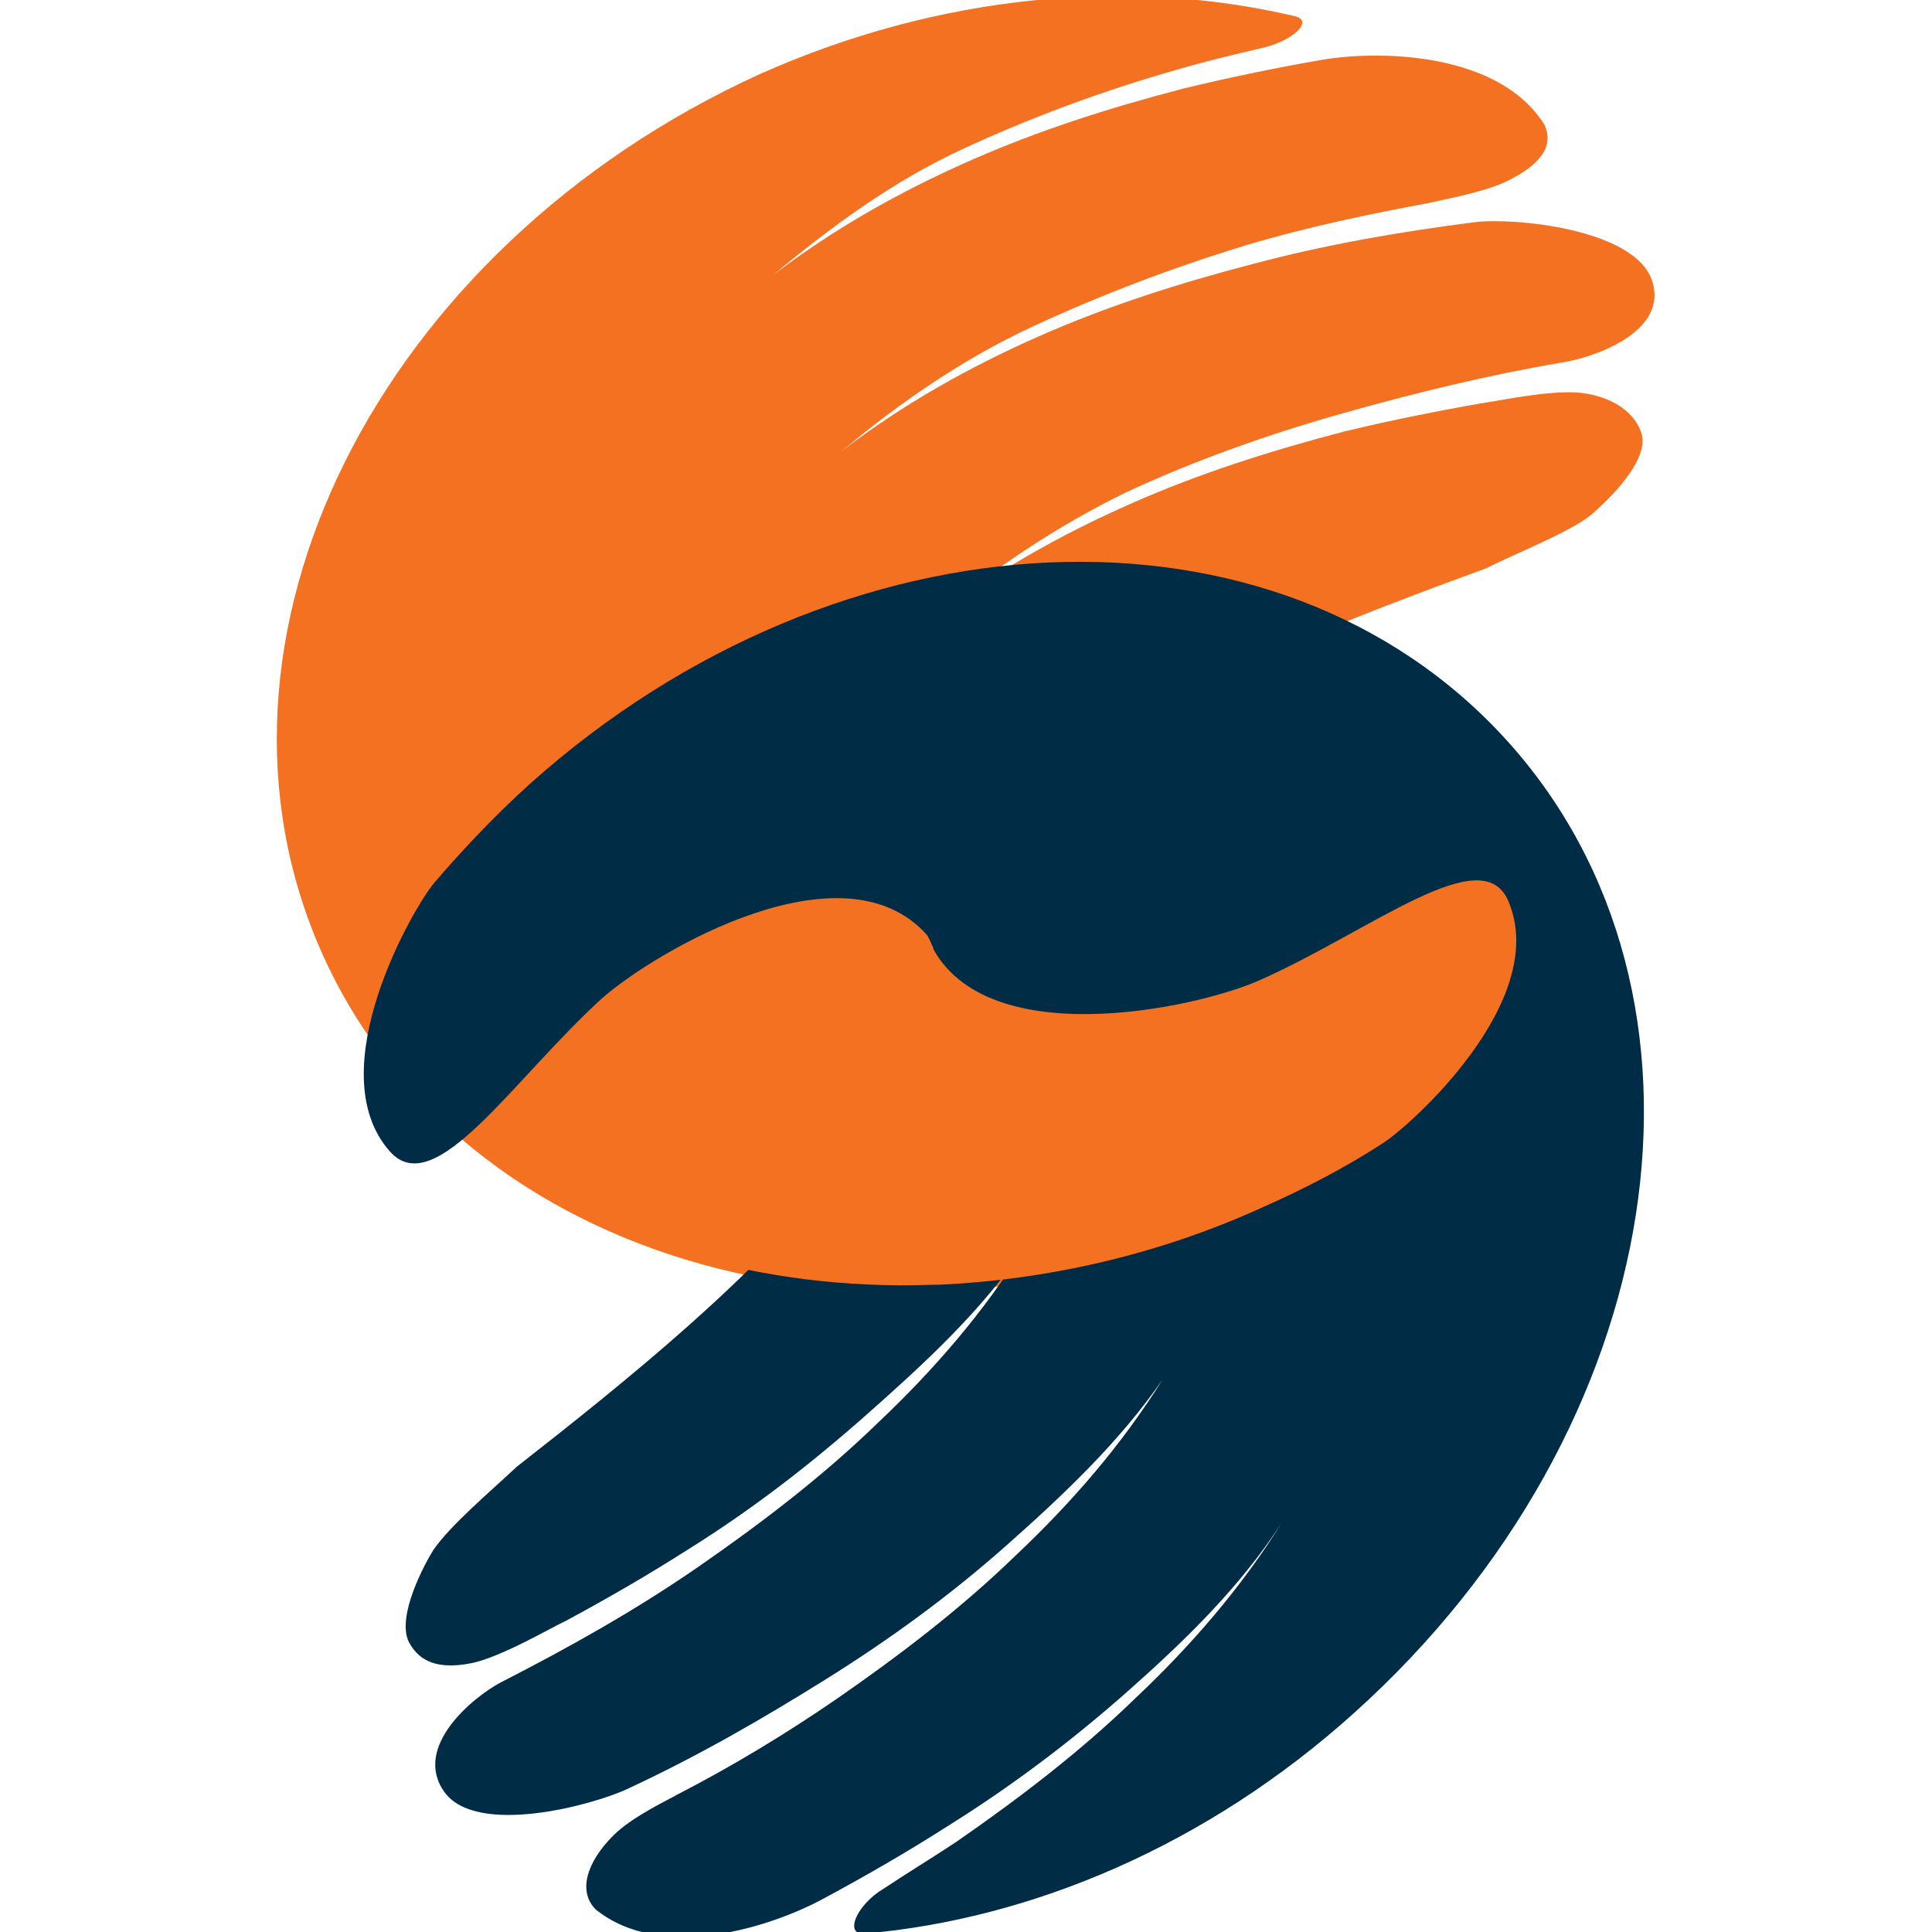
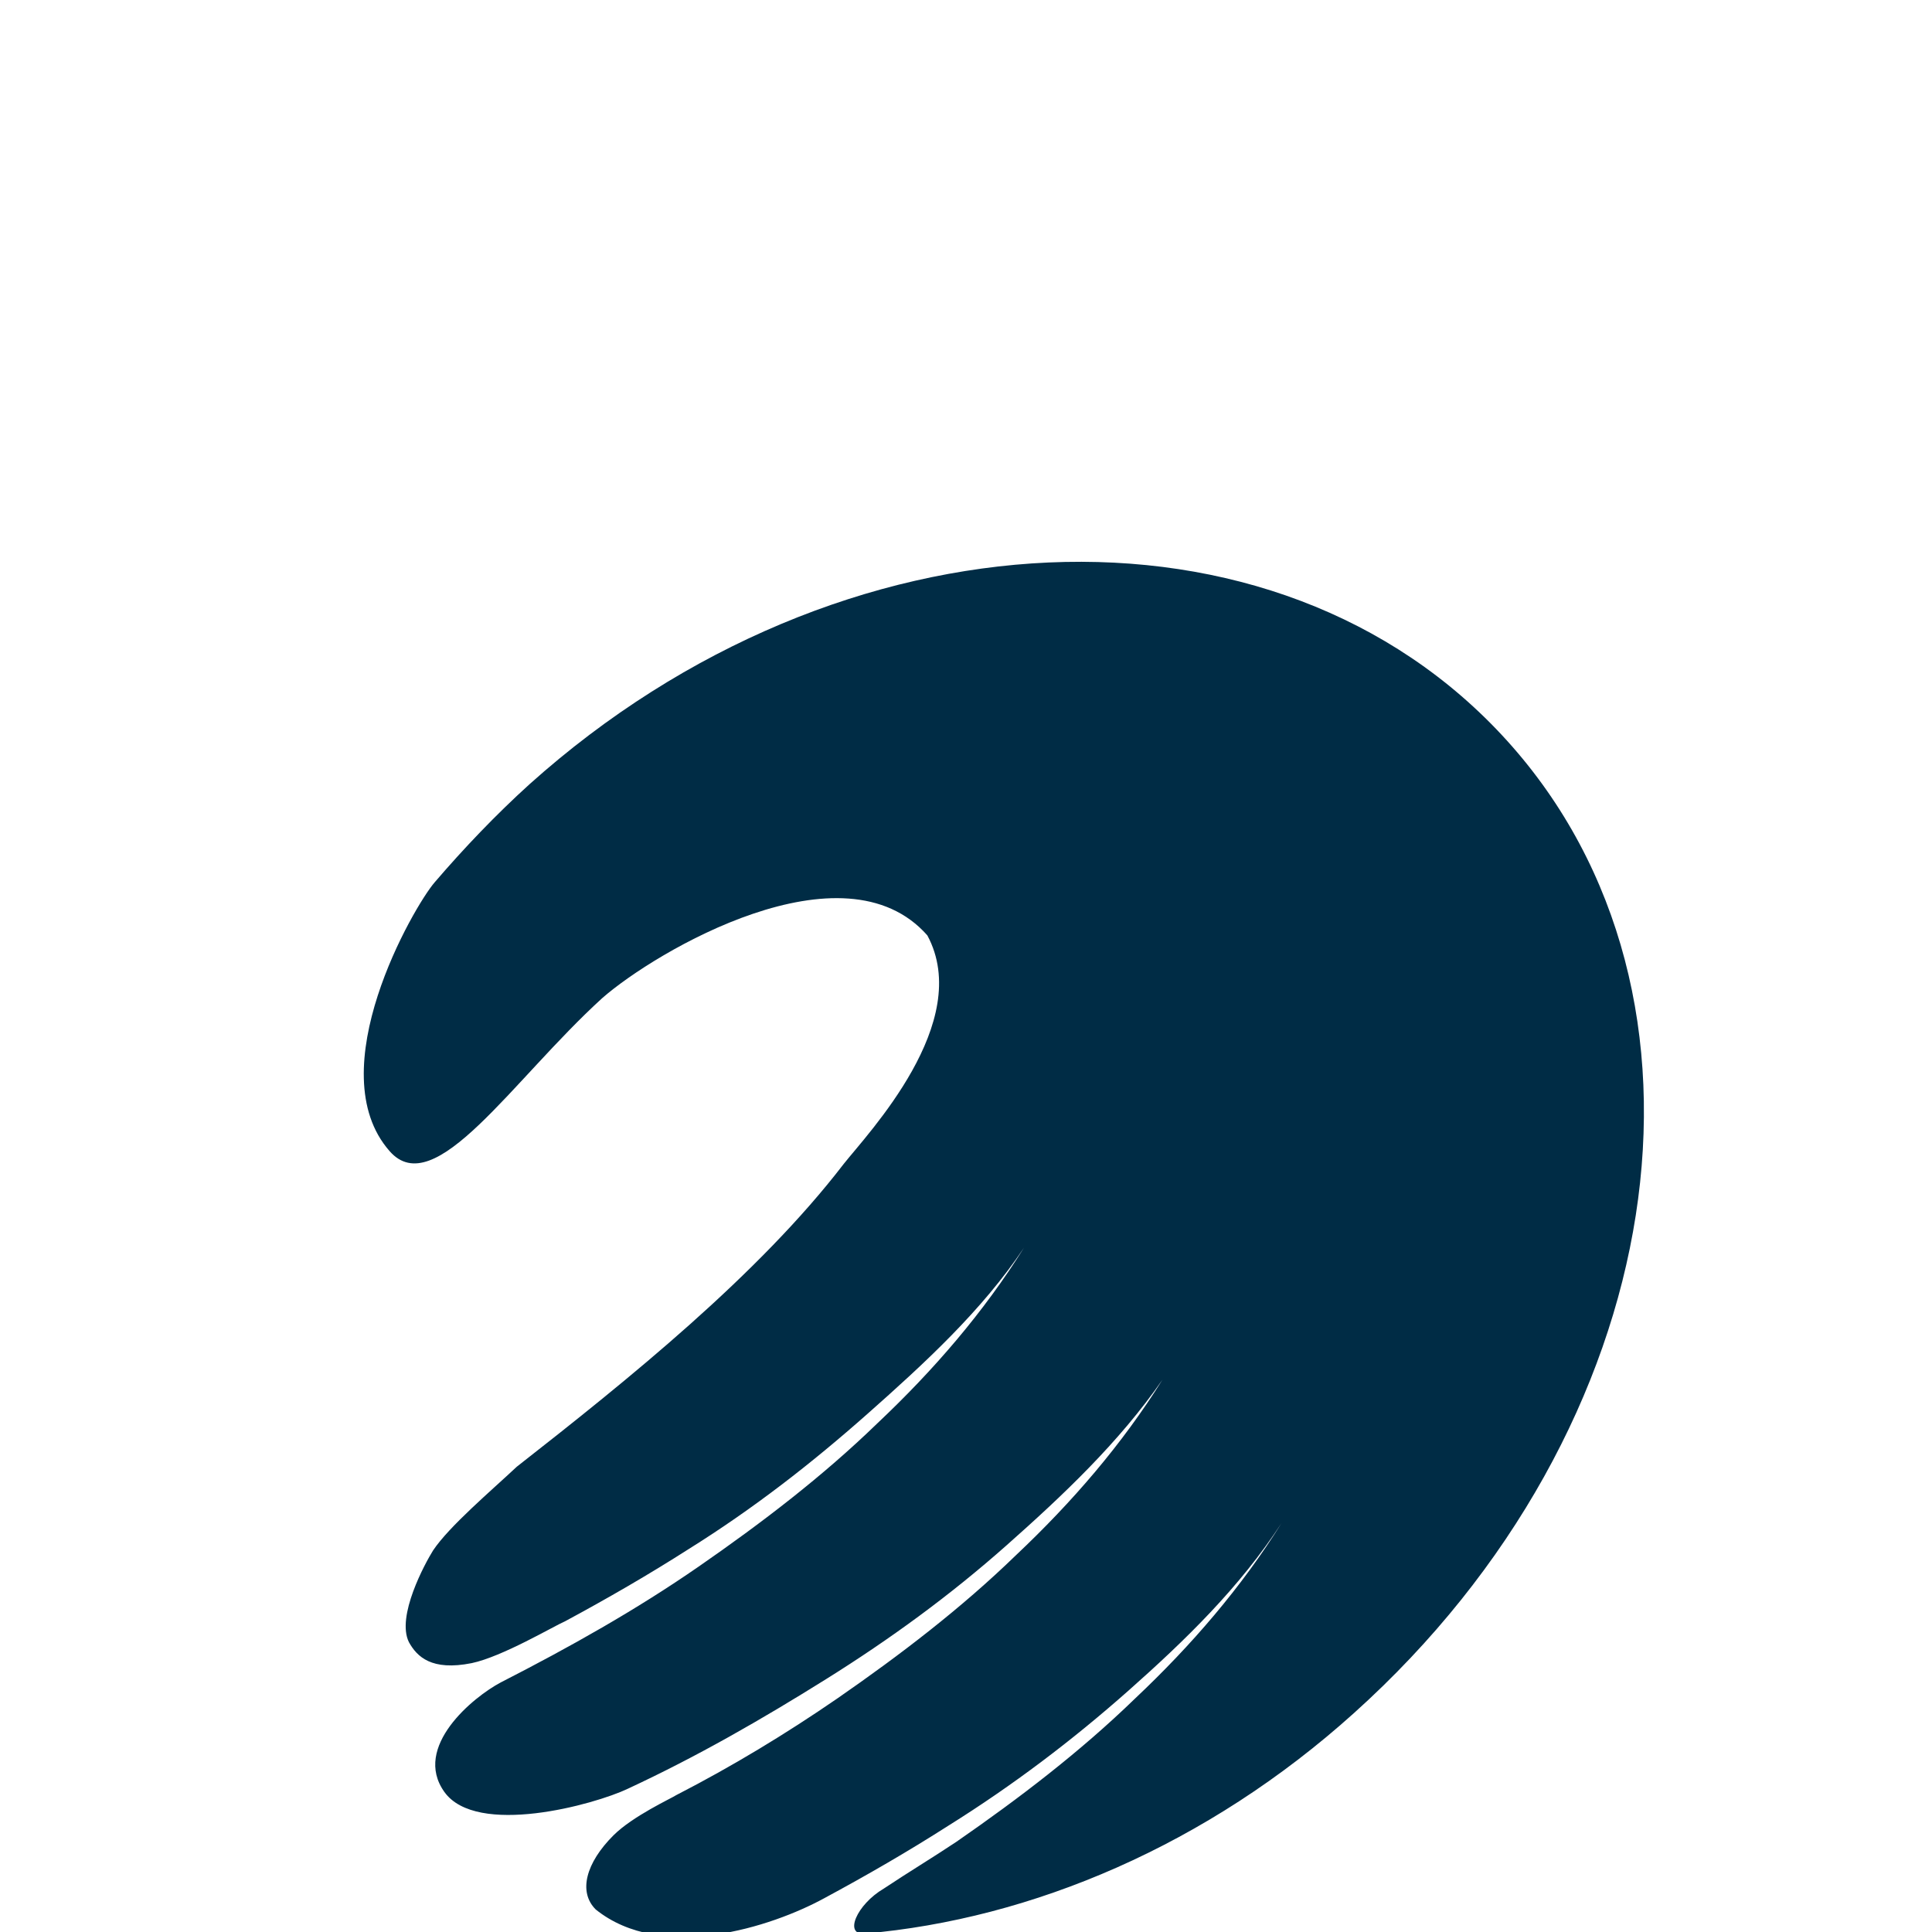
<svg xmlns="http://www.w3.org/2000/svg" version="1.1" id="Слой_1" x="0px" y="0px" viewBox="0 0 120 120" style="enable-background:new 0 0 120 120;" xml:space="preserve">
  <style type="text/css">
	.st0{fill:#F37121;}
	.st1{fill:#002C45;}
</style>
  <g>
    <g>
-       <path class="st0" d="M20,59.2c8.7,19.5,34.9,26.7,58.6,16.2c2.6-1.2,5.1-2.5,7.5-4c1.7-1.1,10.4-8.9,7.8-15    c-1.6-3.9-8.5,1.8-15.5,4.9c-4.1,1.8-17.3,4.6-20.5-2.5c-1.1-6,7.3-10.5,9.3-11.9c7.2-4.9,16.9-8.6,25.1-11.6c2-1,5.1-2.2,6.5-3.3    c0.7-0.6,3.5-3.1,3.2-4.9c-0.2-1-1.3-2.4-3.8-2.7c-1.9-0.2-5.1,0.5-5.9,0.6c-2.9,0.5-5.9,1.1-8.8,1.8c-4.6,1.2-9,2.6-13.3,4.5    c-4.3,1.9-8.4,4.2-12.2,7.1c3.6-3,7.6-5.7,11.9-7.8c4.3-2,8.8-3.6,13.4-4.9c4.6-1.3,9.1-2.4,13.8-3.2c1.9-0.3,6.6-1.9,5.5-5.1    c-1.1-3.2-8.6-3.9-11-3.6c-4.7,0.6-9.3,1.4-13.8,2.6c-4.6,1.2-9,2.6-13.3,4.5c-4.3,1.9-8.4,4.2-12.2,7.1c3.6-3,7.5-5.7,11.8-7.7    c4.3-2,8.8-3.7,13.4-5.1c3.7-1.1,7.5-1.9,11.3-2.6c0.3-0.1,3.2-0.6,4.7-1.3c2.1-1,3.1-2.2,2.4-3.6c-2.8-4.4-10-4.6-13.7-4    c-2.9,0.5-5.8,1.1-8.7,1.8c-4.6,1.2-9,2.6-13.3,4.5c-4.3,1.9-8.4,4.2-12.2,7.1c3.6-3,7.4-5.8,11.7-7.8c4.3-2,8.9-3.7,13.5-5    c1.7-0.5,3.4-0.9,5.1-1.3c1.9-0.4,3.4-1.7,2.1-2c-10.2-2.4-22-1.4-33.2,3.6C23.5,15.4,11.3,39.7,20,59.2z" />
-     </g>
+       </g>
    <g>
      <path class="st1" d="M93.6,46c-14.3-15.8-41.4-14.6-60.7,2.7c-2.1,1.9-4.1,4-5.9,6.1c-1.3,1.5-7.2,11.7-2.8,16.7    c2.8,3.2,7.6-4.4,13.2-9.5c3.3-2.9,15-9.8,20.2-3.9c2.9,5.4-3.7,12.3-5.2,14.2c-5.3,6.9-13.4,13.4-20.3,18.8    c-1.6,1.5-4.2,3.7-5.2,5.2c-0.5,0.8-2.3,4.1-1.5,5.7c0.5,0.9,1.4,1.8,3.9,1.3c1.9-0.4,5.1-2.3,5.8-2.6c2.6-1.4,5.2-2.9,7.7-4.5    c4-2.5,7.6-5.3,11.1-8.4c3.5-3.1,7.1-6.4,9.7-10.3c-2.5,4-5.6,7.6-9.1,10.9c-3.4,3.3-7.2,6.2-11.1,8.9c-3.9,2.7-8,5-12.3,7.2    c-1.7,0.9-5.5,4-3.5,6.8c2,2.8,9.3,0.8,11.4-0.2c4.3-2,8.3-4.3,12.3-6.8c4-2.5,7.7-5.2,11.2-8.3c3.5-3.1,7-6.4,9.7-10.3    c-2.5,4-5.6,7.6-9.1,10.9c-3.4,3.3-7.2,6.2-11.1,8.9c-3.2,2.2-6.5,4.2-10,6c-0.3,0.2-2.7,1.3-3.9,2.5c-1.7,1.7-2.2,3.5-1.1,4.6    c4.1,3.3,10.9,1.1,14.2-0.7c2.6-1.4,5.2-2.9,7.7-4.5c4-2.5,7.7-5.3,11.2-8.4c3.5-3.1,6.9-6.4,9.5-10.4c-2.5,4-5.6,7.6-9.1,10.9    c-3.4,3.3-7.2,6.2-11.1,8.9c-1.5,1-3,1.9-4.5,2.9c-1.7,1-2.5,2.9-1.2,2.8c10.4-0.9,21.3-5.5,30.4-13.7    C103.8,88.7,107.9,61.8,93.6,46z" />
    </g>
    <g>
-       <path class="st0" d="M57.7,58.3c0,0,0,0.1,0,0.1c3.1,7.1,16.4,4.3,20.5,2.5c7-3.1,13.9-8.8,15.5-4.9c2.6,6.2-6.2,14-7.8,15    c-2.3,1.5-4.8,2.8-7.5,4c-6.6,3-13.5,4.5-20.1,4.8c-0.4,0,0,0-0.4,0c-5.4,0.2-10.6-0.5-15.4-1.9c3.5-3.1,6.8-6.4,9.4-9.8    C53.1,66.8,57,62.6,57.7,58.3z" />
-     </g>
+       </g>
  </g>
</svg>